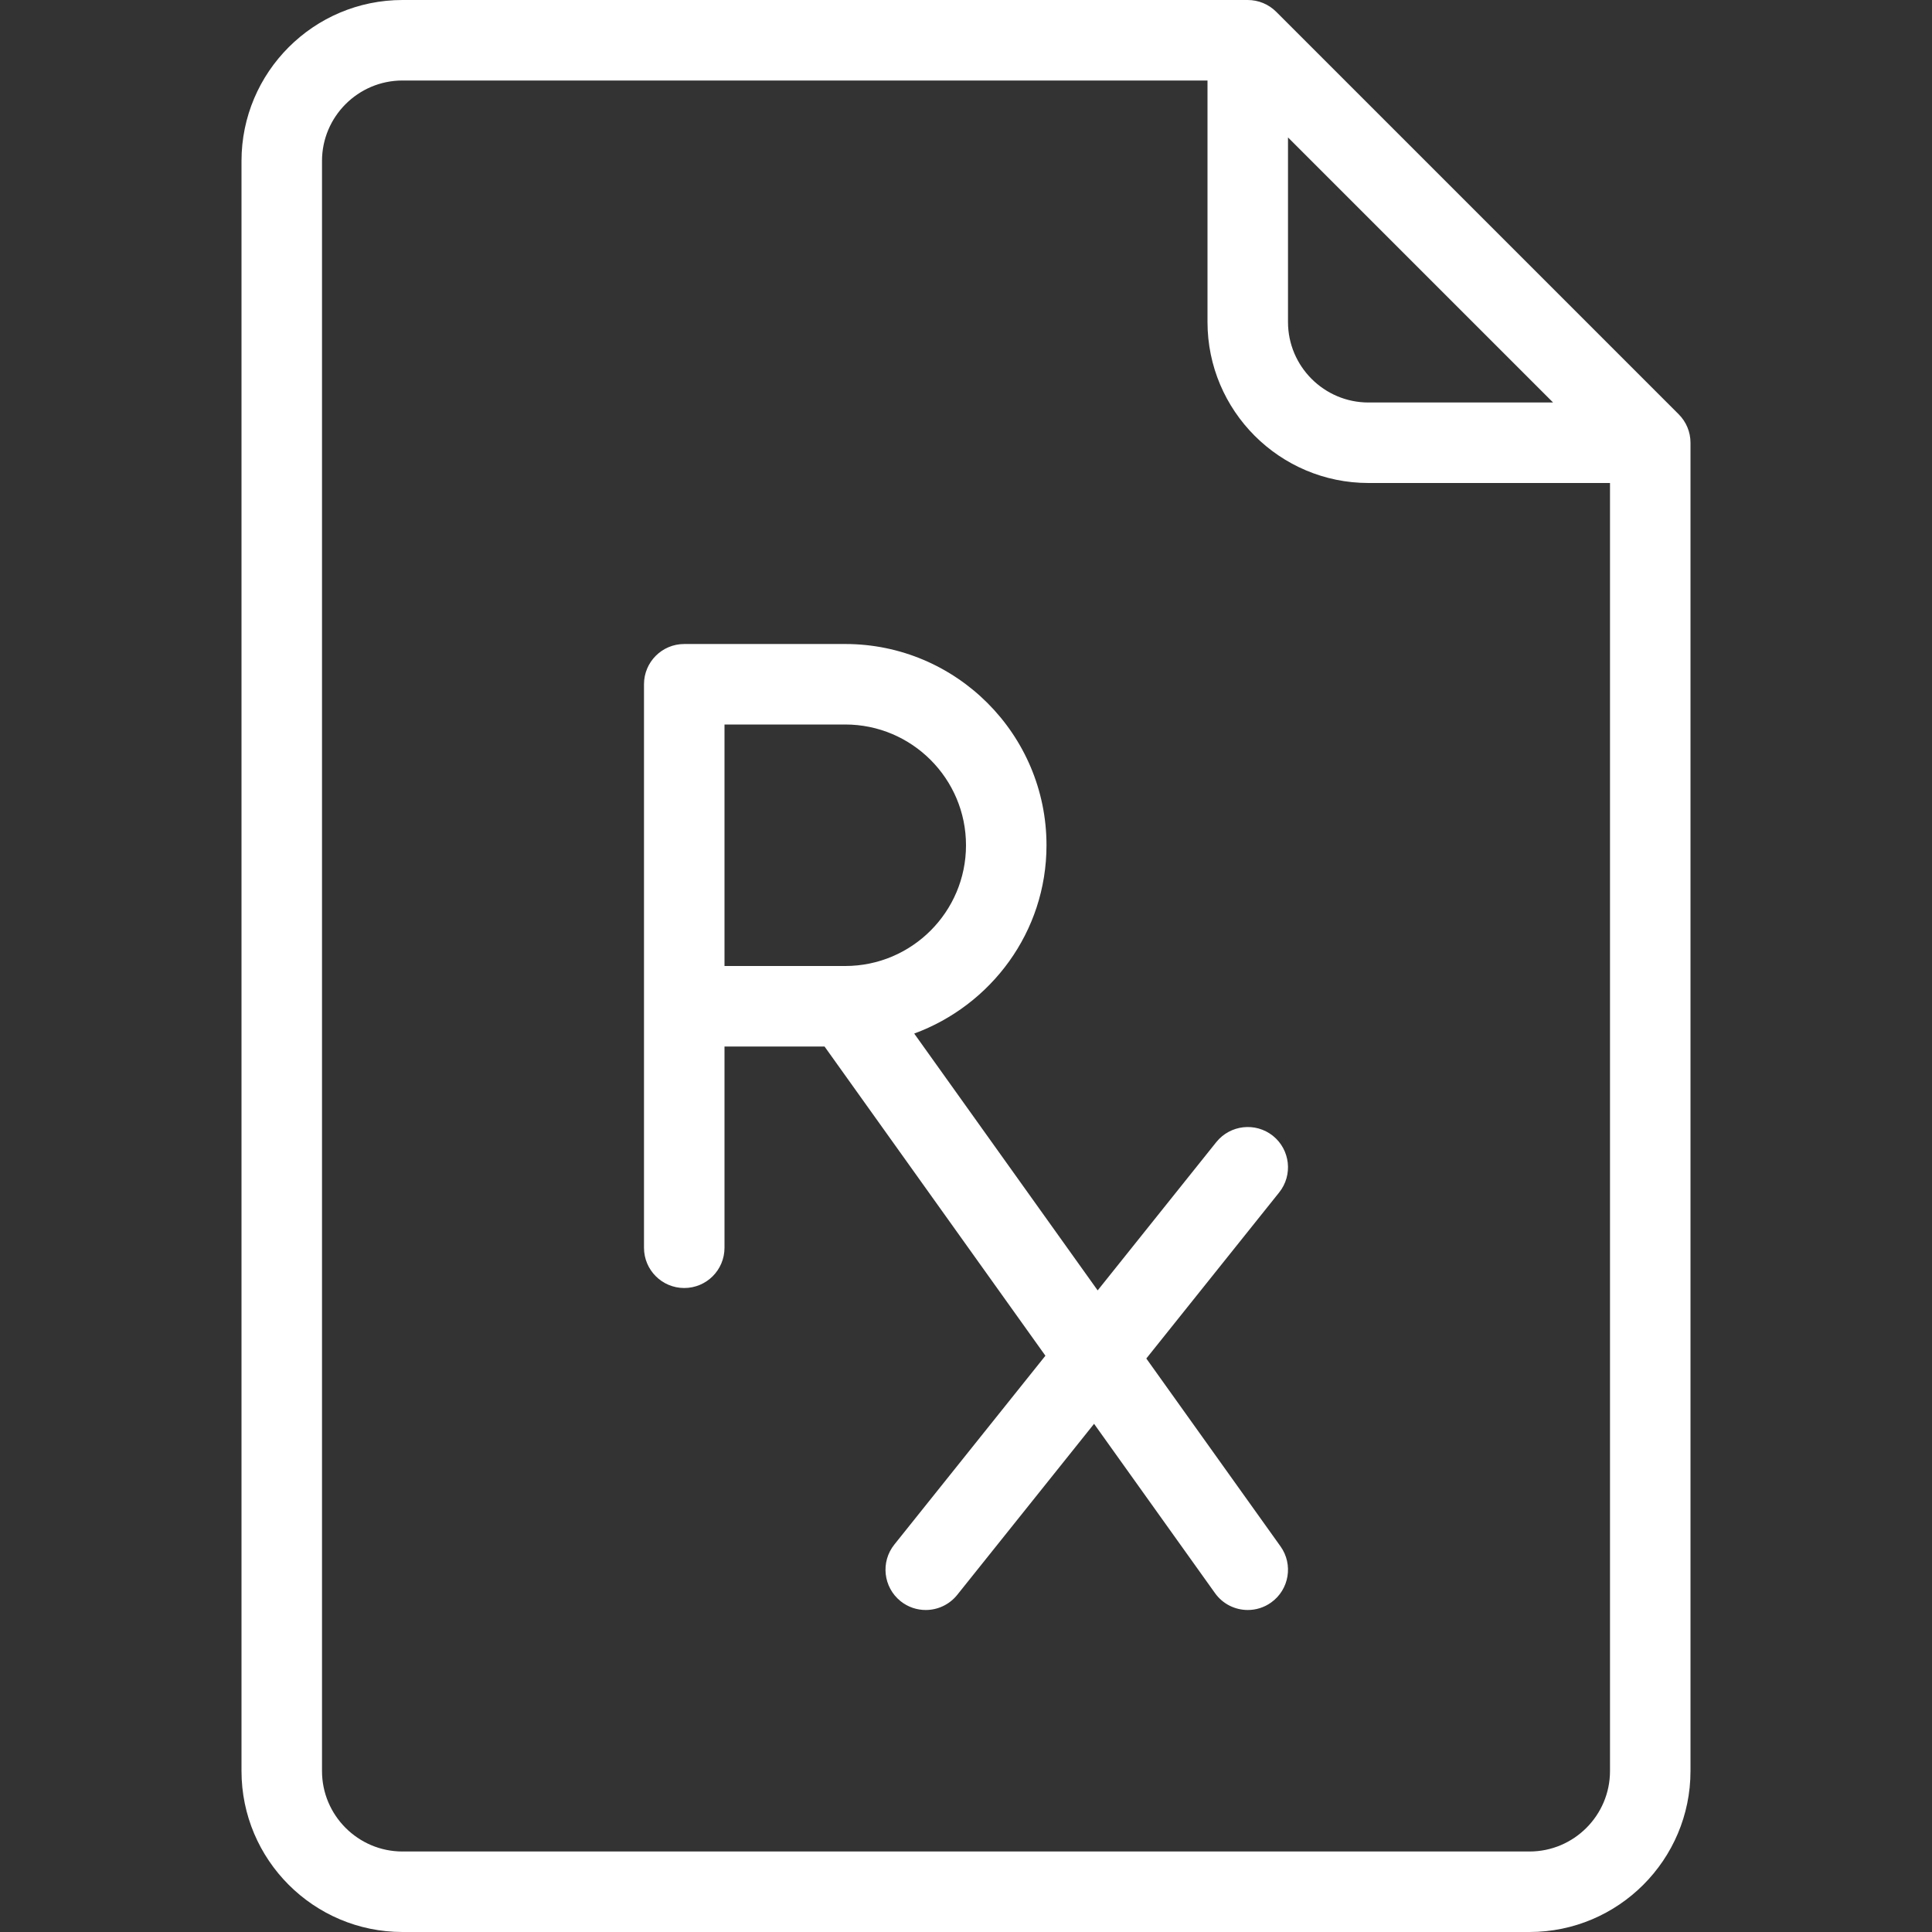
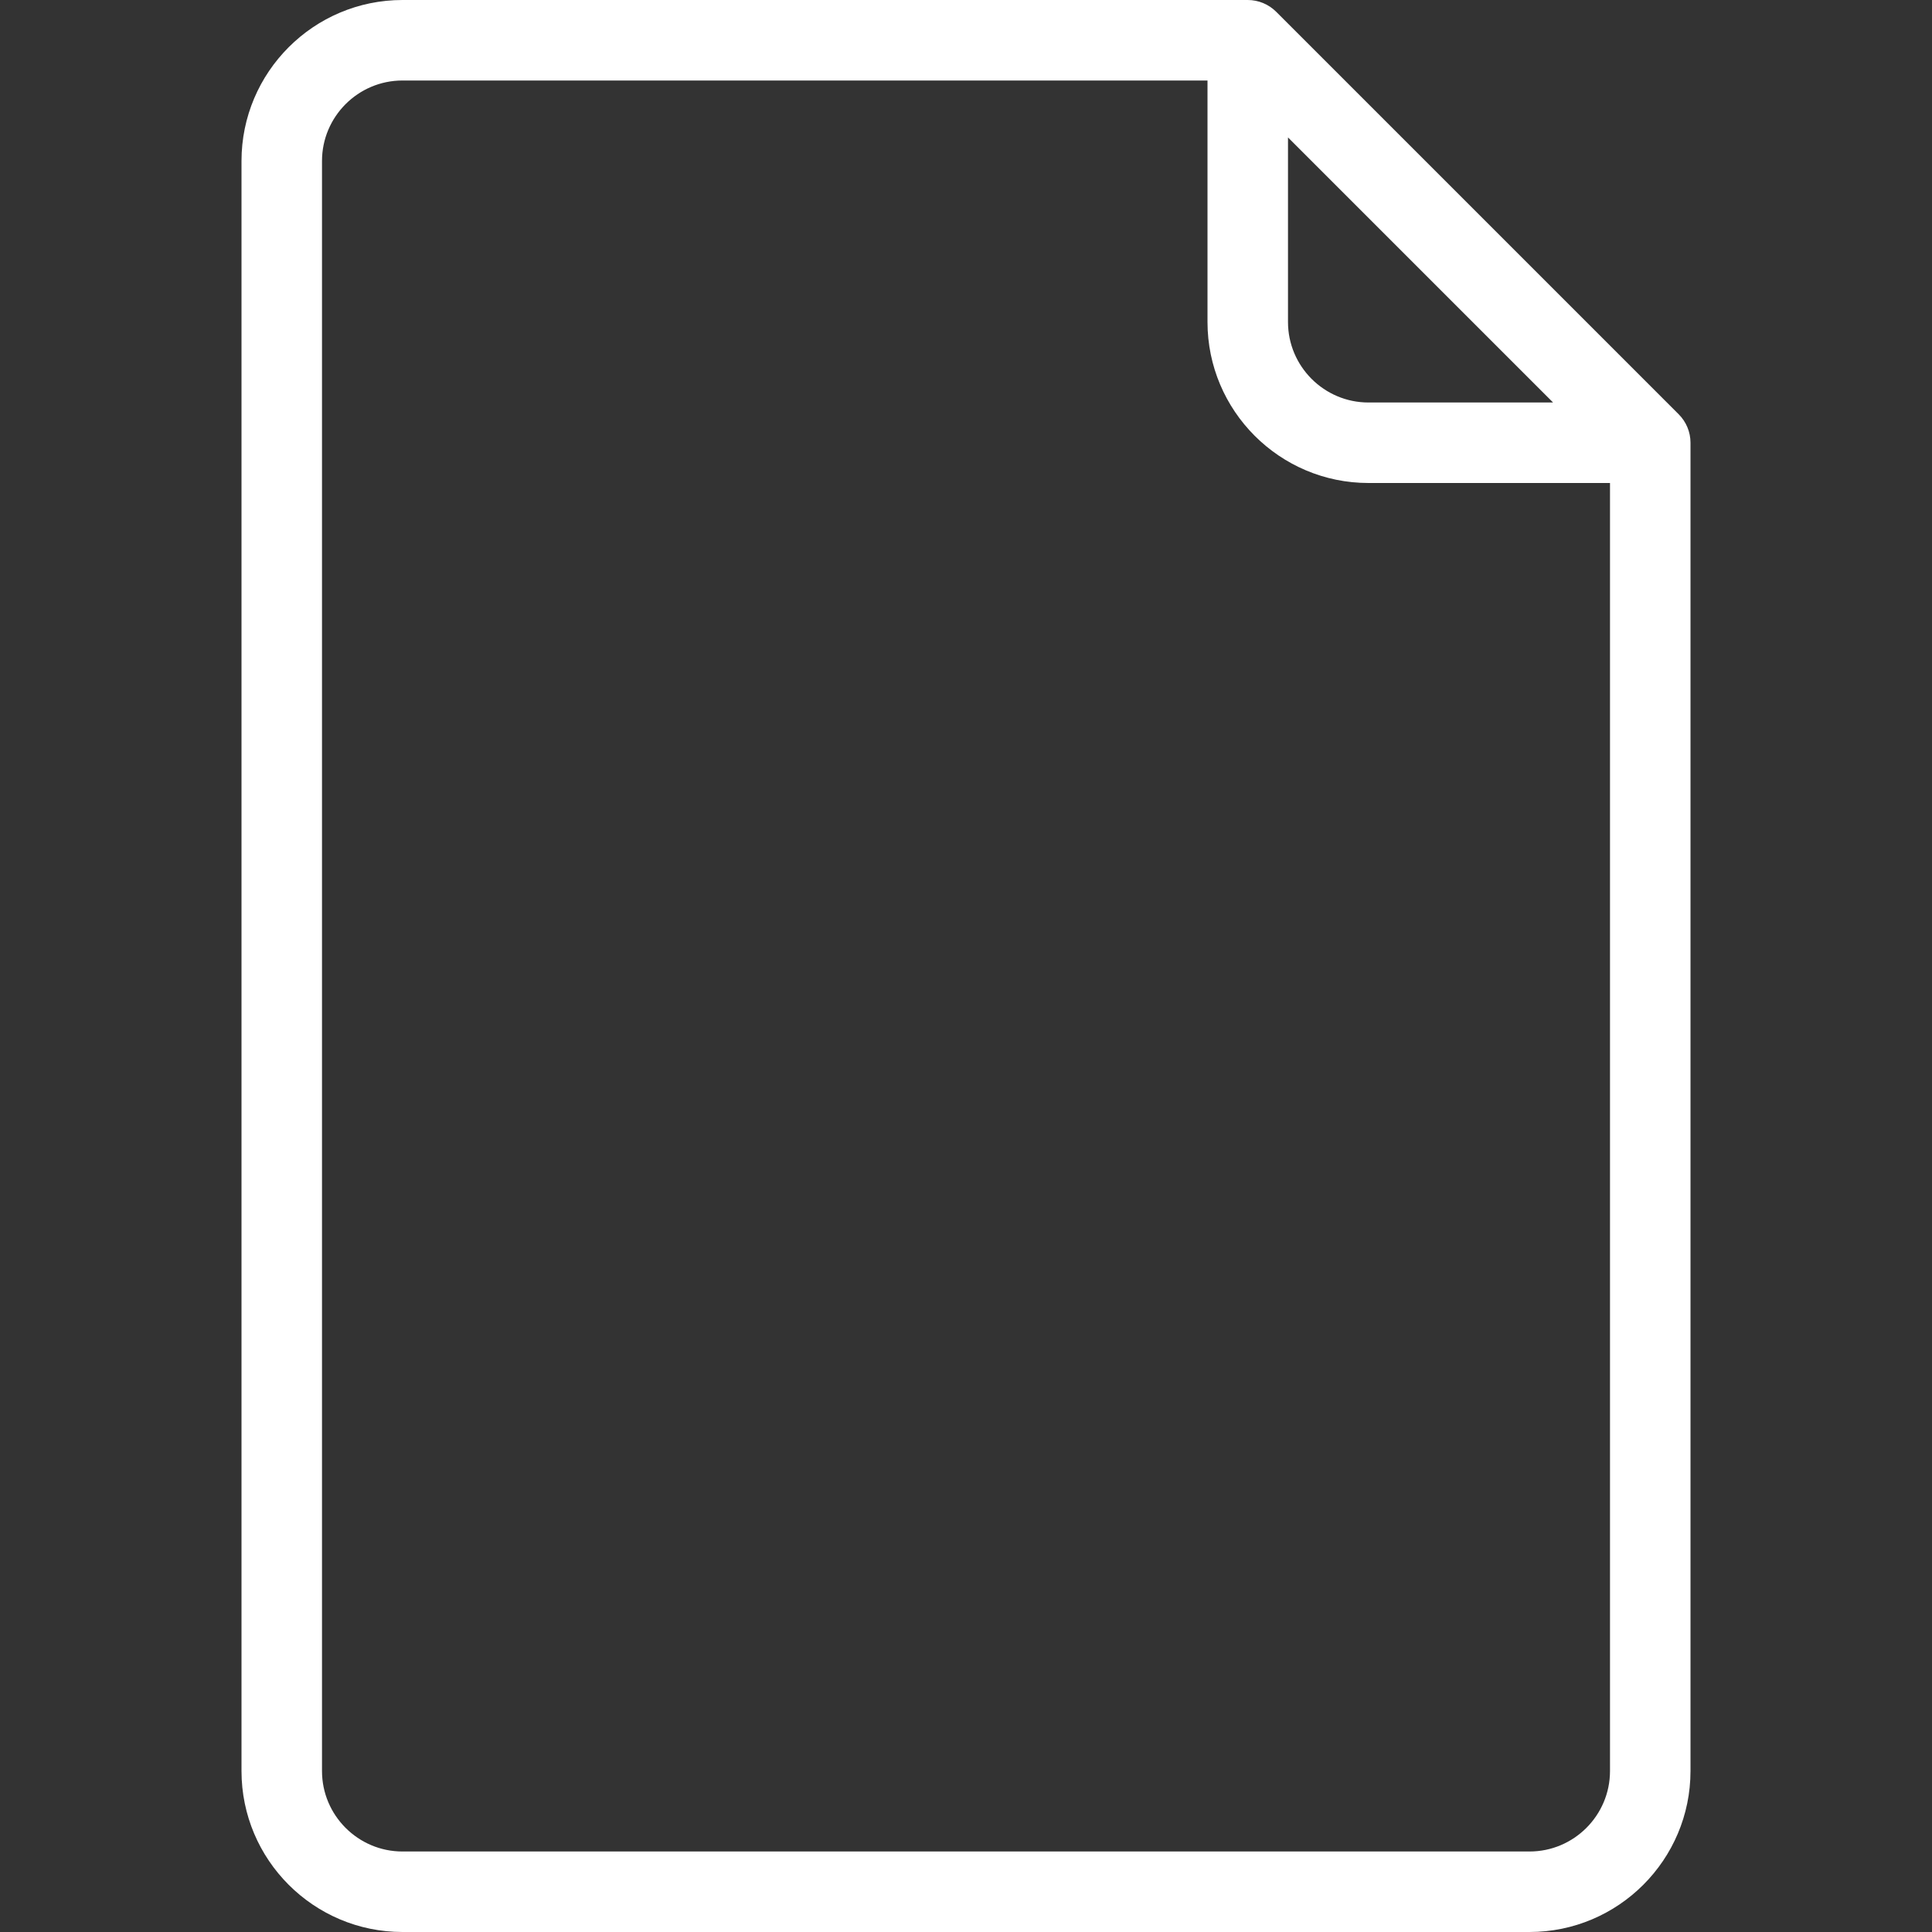
<svg xmlns="http://www.w3.org/2000/svg" version="1.1" id="Layer_1" x="0px" y="0px" viewBox="0 0 512 512" style="enable-background:new 0 0 512 512;" xml:space="preserve" width="512px" height="512px">
  <rect x="0" y="0" width="512" height="512" fill="#333333" stroke="none" />
  <g>
    <g>
      <g>
        <path d="M444.875,109.792L338.208,3.125c-2-2-4.708-3.125-7.542-3.125h-224C83.135,0,64,19.135,64,42.667v426.667     C64,492.865,83.135,512,106.667,512h298.667C428.865,512,448,492.865,448,469.333v-352     C448,114.5,446.875,111.792,444.875,109.792z M341.333,36.417l70.25,70.25h-48.917c-11.76,0-21.333-9.573-21.333-21.333V36.417z      M426.667,469.333c0,11.76-9.573,21.333-21.333,21.333H106.667c-11.76,0-21.333-9.573-21.333-21.333V42.667     c0-11.76,9.573-21.333,21.333-21.333H320v64C320,108.865,339.135,128,362.667,128h64V469.333z" fill="#FFFFFF" />
-         <path d="M337.333,301c-4.604-3.667-11.302-2.917-15,1.667l-31.441,39.302l-48.62-68.066     c20.393-7.499,35.061-26.941,35.061-49.902c0-29.406-23.927-53.333-53.333-53.333h-42.667c-5.896,0-10.667,4.771-10.667,10.667     v149.333c0,5.896,4.771,10.667,10.667,10.667c5.896,0,10.667-4.771,10.667-10.667v-53.333h26.514l58.531,81.943L237,409.333     c-3.677,4.604-2.927,11.313,1.667,15c1.969,1.573,4.323,2.333,6.656,2.333c3.135,0,6.229-1.375,8.344-4l36.272-45.34     l32.051,44.871c2.083,2.917,5.354,4.469,8.688,4.469c2.146,0,4.313-0.646,6.188-1.99c4.792-3.417,5.906-10.083,2.479-14.875     l-35.559-49.783L339,316C342.677,311.396,341.927,304.688,337.333,301z M192,256v-64h32c17.646,0,32,14.354,32,32     s-14.354,32-32,32H192z" fill="#FFFFFF" />
      </g>
    </g>
  </g>
  <g>
</g>
  <g>
</g>
  <g>
</g>
  <g>
</g>
  <g>
</g>
  <g>
</g>
  <g>
</g>
  <g>
</g>
  <g>
</g>
  <g>
</g>
  <g>
</g>
  <g>
</g>
  <g>
</g>
  <g>
</g>
  <g>
</g>
</svg>